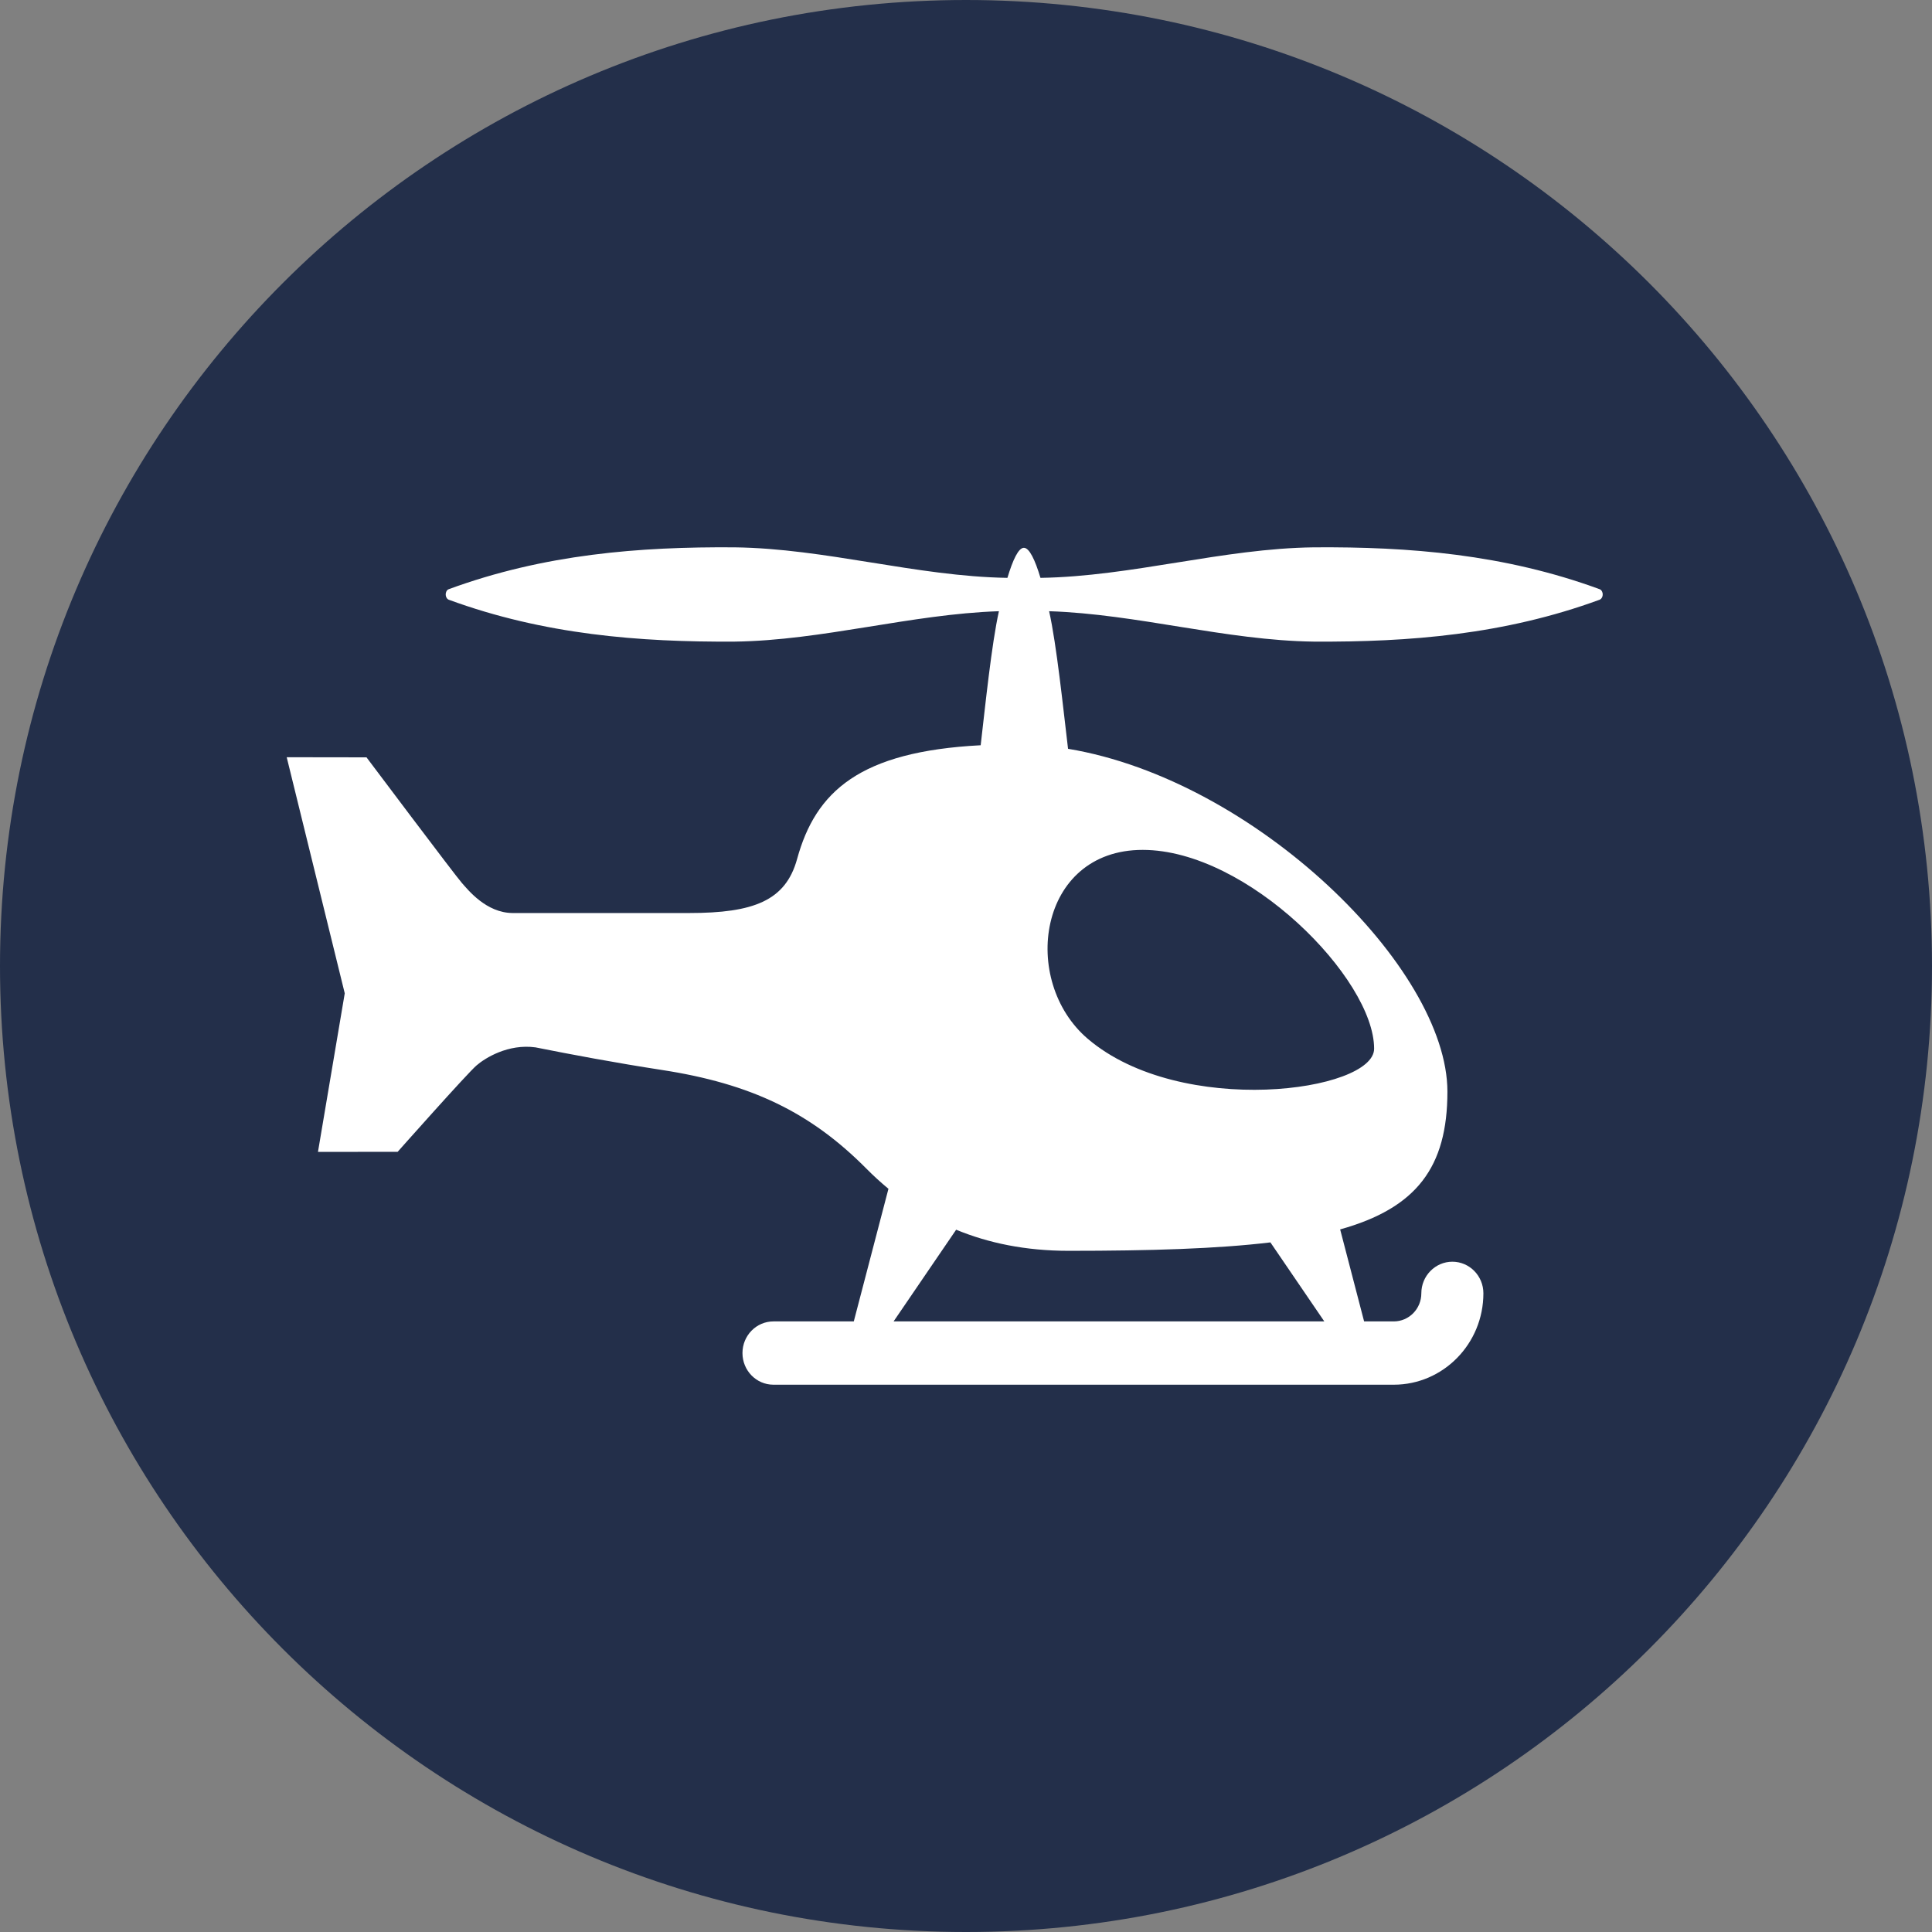
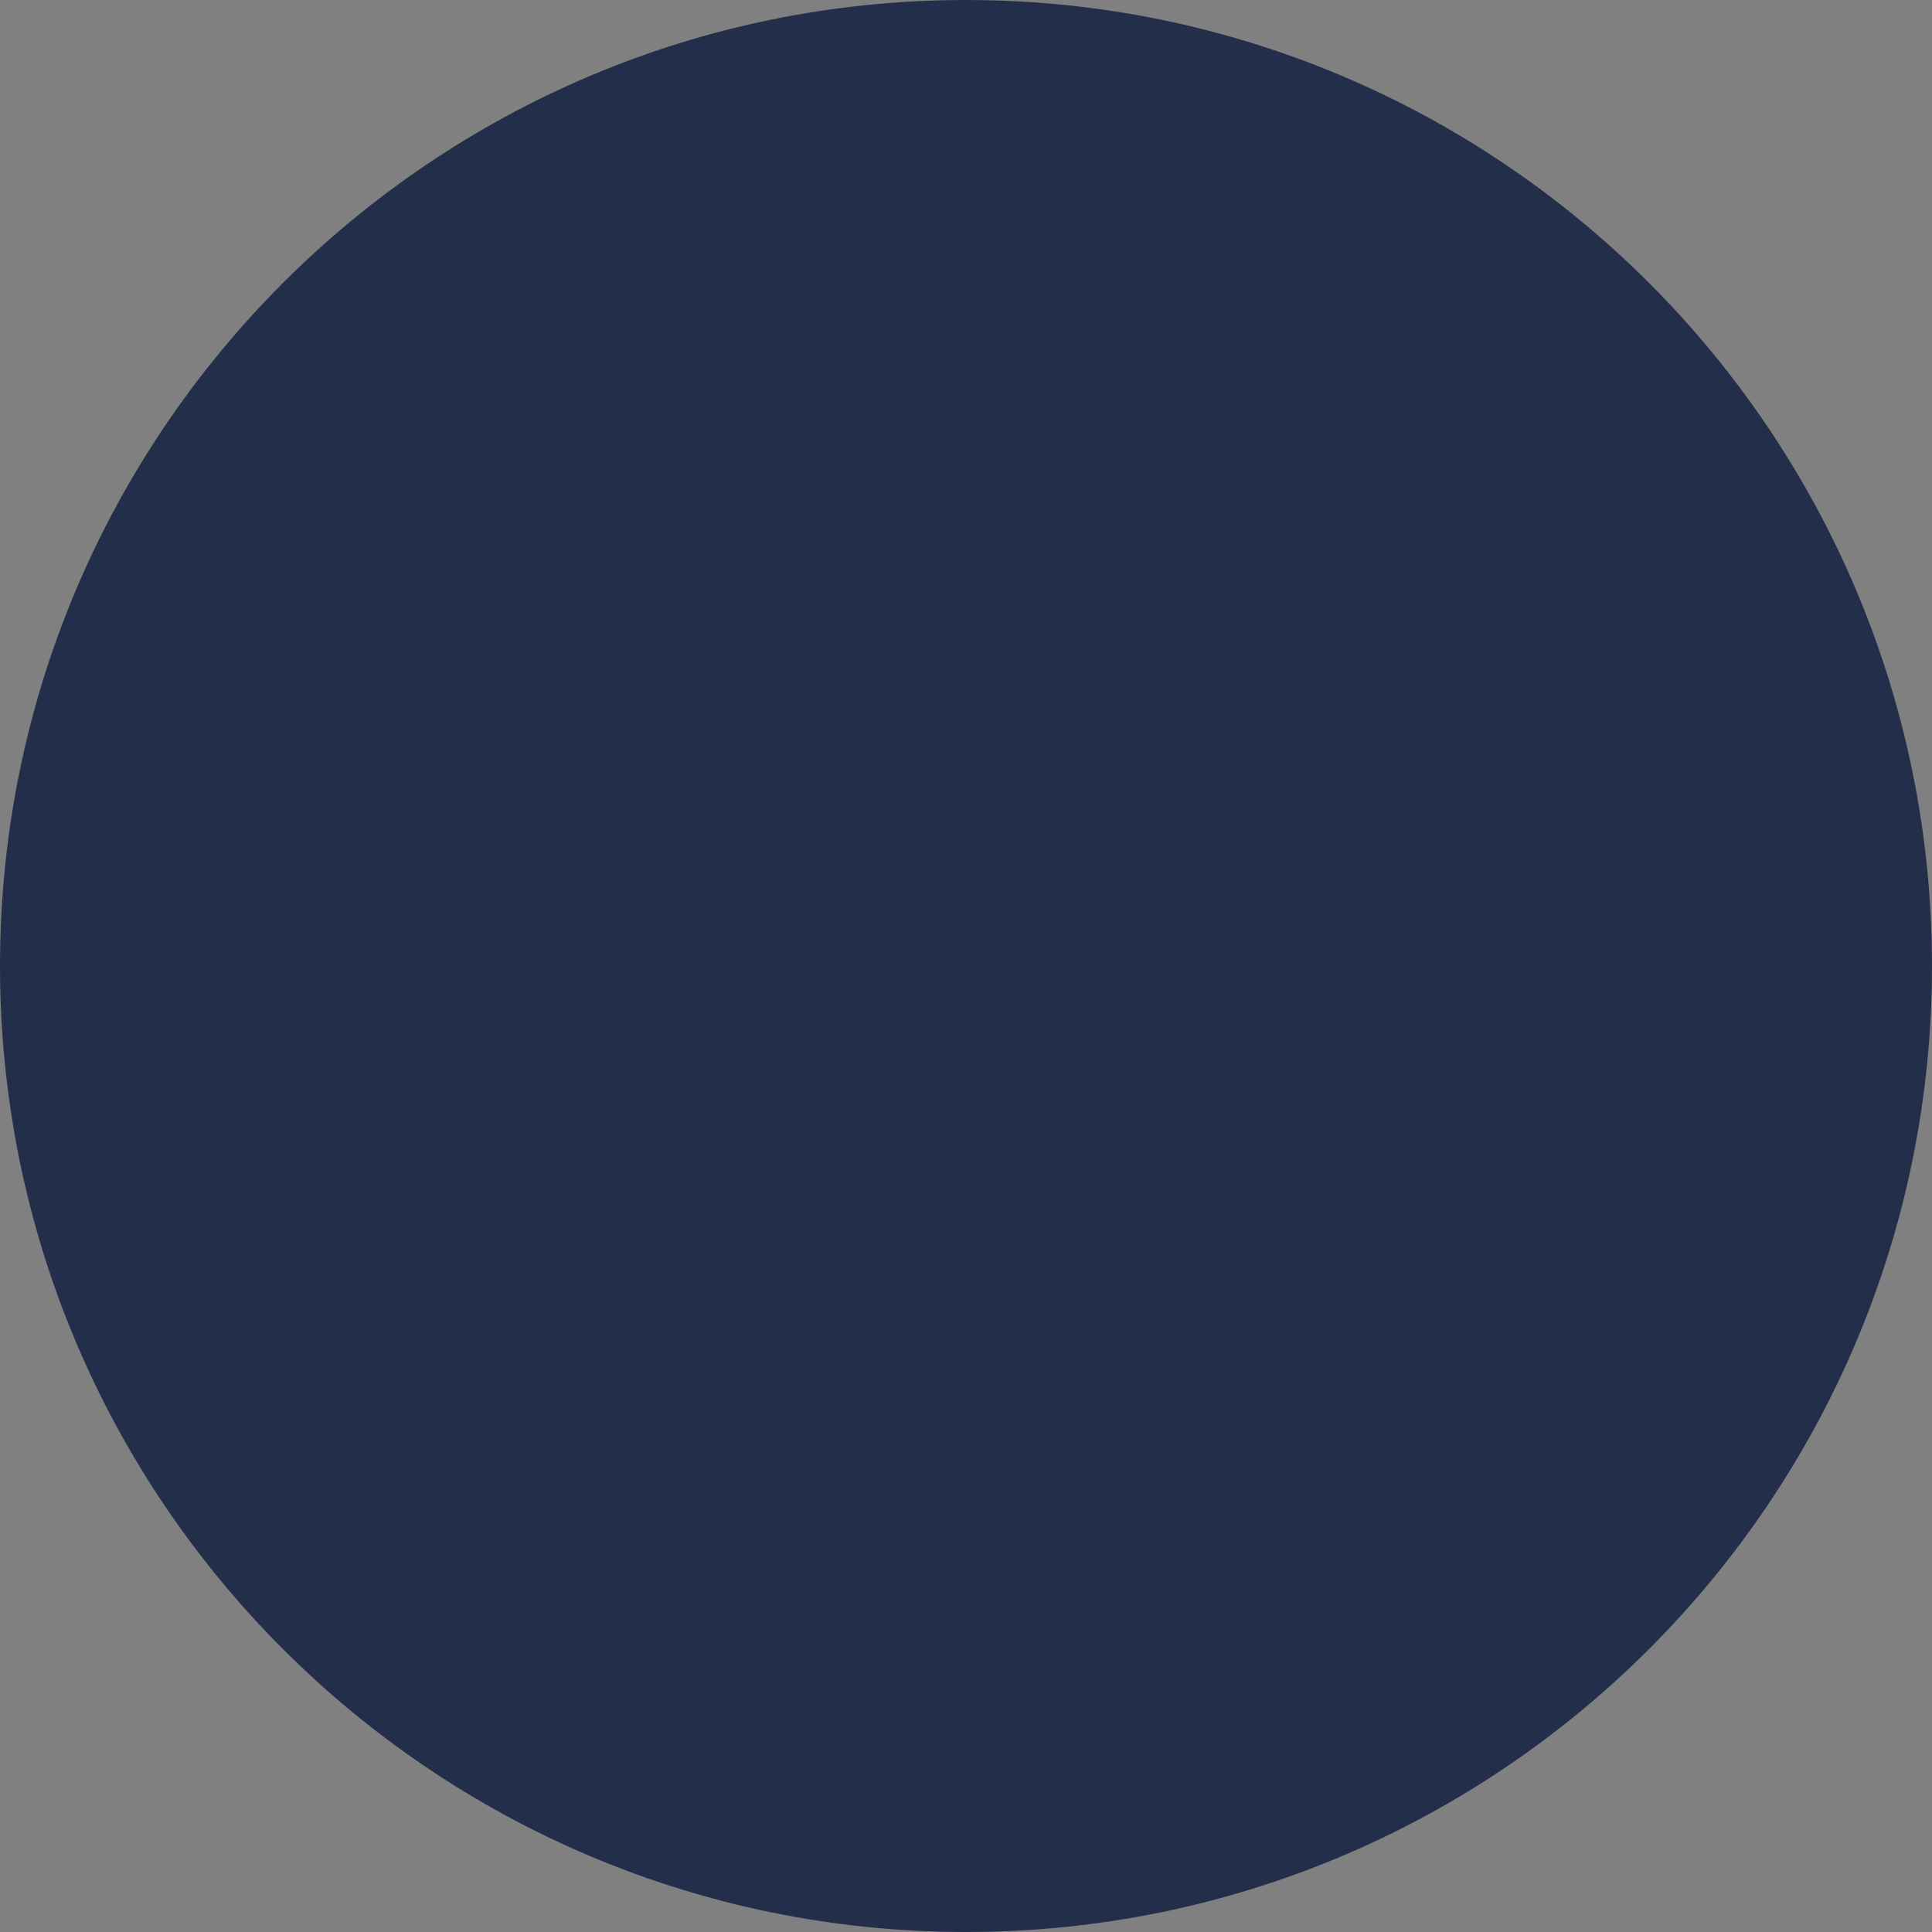
<svg xmlns="http://www.w3.org/2000/svg" width="50px" height="50px" viewBox="0 0 50 50" version="1.1">
  <rect x="0" y="0" width="50" height="50" fill="#808080" stroke="none" />
  <title>icons/activity/helicopter-circle-000</title>
  <desc>Created with Sketch.</desc>
  <defs />
  <g id="activity" stroke="none" stroke-width="1" fill="none" fill-rule="evenodd">
    <g id="icons/activity/helicopter-circle-000">
      <path d="M50,25 C50,38.807 38.807,50 25,50 C11.193,50 0,38.807 0,25 C0,11.193 11.193,0 25,0 C38.807,0 50,11.193 50,25" id="Fill-65" fill="#232F4A" />
-       <path d="M28.157,26.889 C26.39,25.389 26.86,21.995 29.572,21.995 C32.282,21.995 35.562,25.327 35.562,27.14 C35.562,28.252 30.567,28.935 28.157,26.889 M22.993,30.766 C22.792,30.6 22.602,30.426 22.422,30.244 C20.98,28.791 19.442,28.045 17.119,27.689 C15.95,27.509 14.768,27.288 13.86,27.106 C13.149,27.008 12.553,27.383 12.334,27.572 C12.105,27.765 10.291,29.809 10.291,29.809 L8.229,29.811 L8.922,25.707 L7.42,19.597 L9.485,19.6 C9.485,19.6 11.784,22.661 11.951,22.848 C12.118,23.036 12.584,23.623 13.262,23.629 L17.837,23.629 C19.503,23.629 20.331,23.311 20.628,22.234 C21.108,20.481 22.249,19.449 25.38,19.287 C25.498,18.267 25.664,16.657 25.852,15.818 C23.572,15.894 21.288,16.575 19.009,16.605 C16.544,16.619 14.079,16.425 11.614,15.521 C11.557,15.499 11.523,15.421 11.539,15.346 C11.55,15.295 11.579,15.258 11.614,15.248 C14.079,14.343 16.544,14.147 19.009,14.165 C21.363,14.194 23.718,14.917 26.072,14.955 C26.212,14.488 26.358,14.177 26.498,14.177 C26.639,14.177 26.787,14.488 26.927,14.955 C29.287,14.919 31.645,14.194 34.004,14.165 C36.468,14.147 38.932,14.343 41.397,15.248 C41.432,15.258 41.462,15.295 41.474,15.346 C41.49,15.421 41.456,15.499 41.397,15.521 C38.932,16.425 36.468,16.619 34.004,16.605 C31.72,16.575 29.434,15.892 27.151,15.818 C27.346,16.681 27.519,18.365 27.641,19.379 C32.49,20.183 37.459,25.053 37.459,28.252 C37.459,30.209 36.658,31.265 34.683,31.817 L35.303,34.198 L36.07,34.198 C36.464,34.198 36.784,33.874 36.784,33.47 C36.784,33.02 37.145,32.653 37.587,32.653 C38.03,32.653 38.39,33.02 38.39,33.47 C38.39,34.776 37.35,35.836 36.07,35.836 L20.017,35.836 C19.573,35.836 19.215,35.469 19.215,35.017 C19.215,34.565 19.573,34.198 20.017,34.198 L22.096,34.198 L22.993,30.766 Z M24.745,31.825 C25.575,32.168 26.535,32.371 27.654,32.371 C29.782,32.371 31.505,32.318 32.878,32.153 L34.273,34.198 L23.126,34.198 L24.745,31.825 Z" id="Combined-Shape" fill="#FFFFFF" />
    </g>
  </g>
</svg>